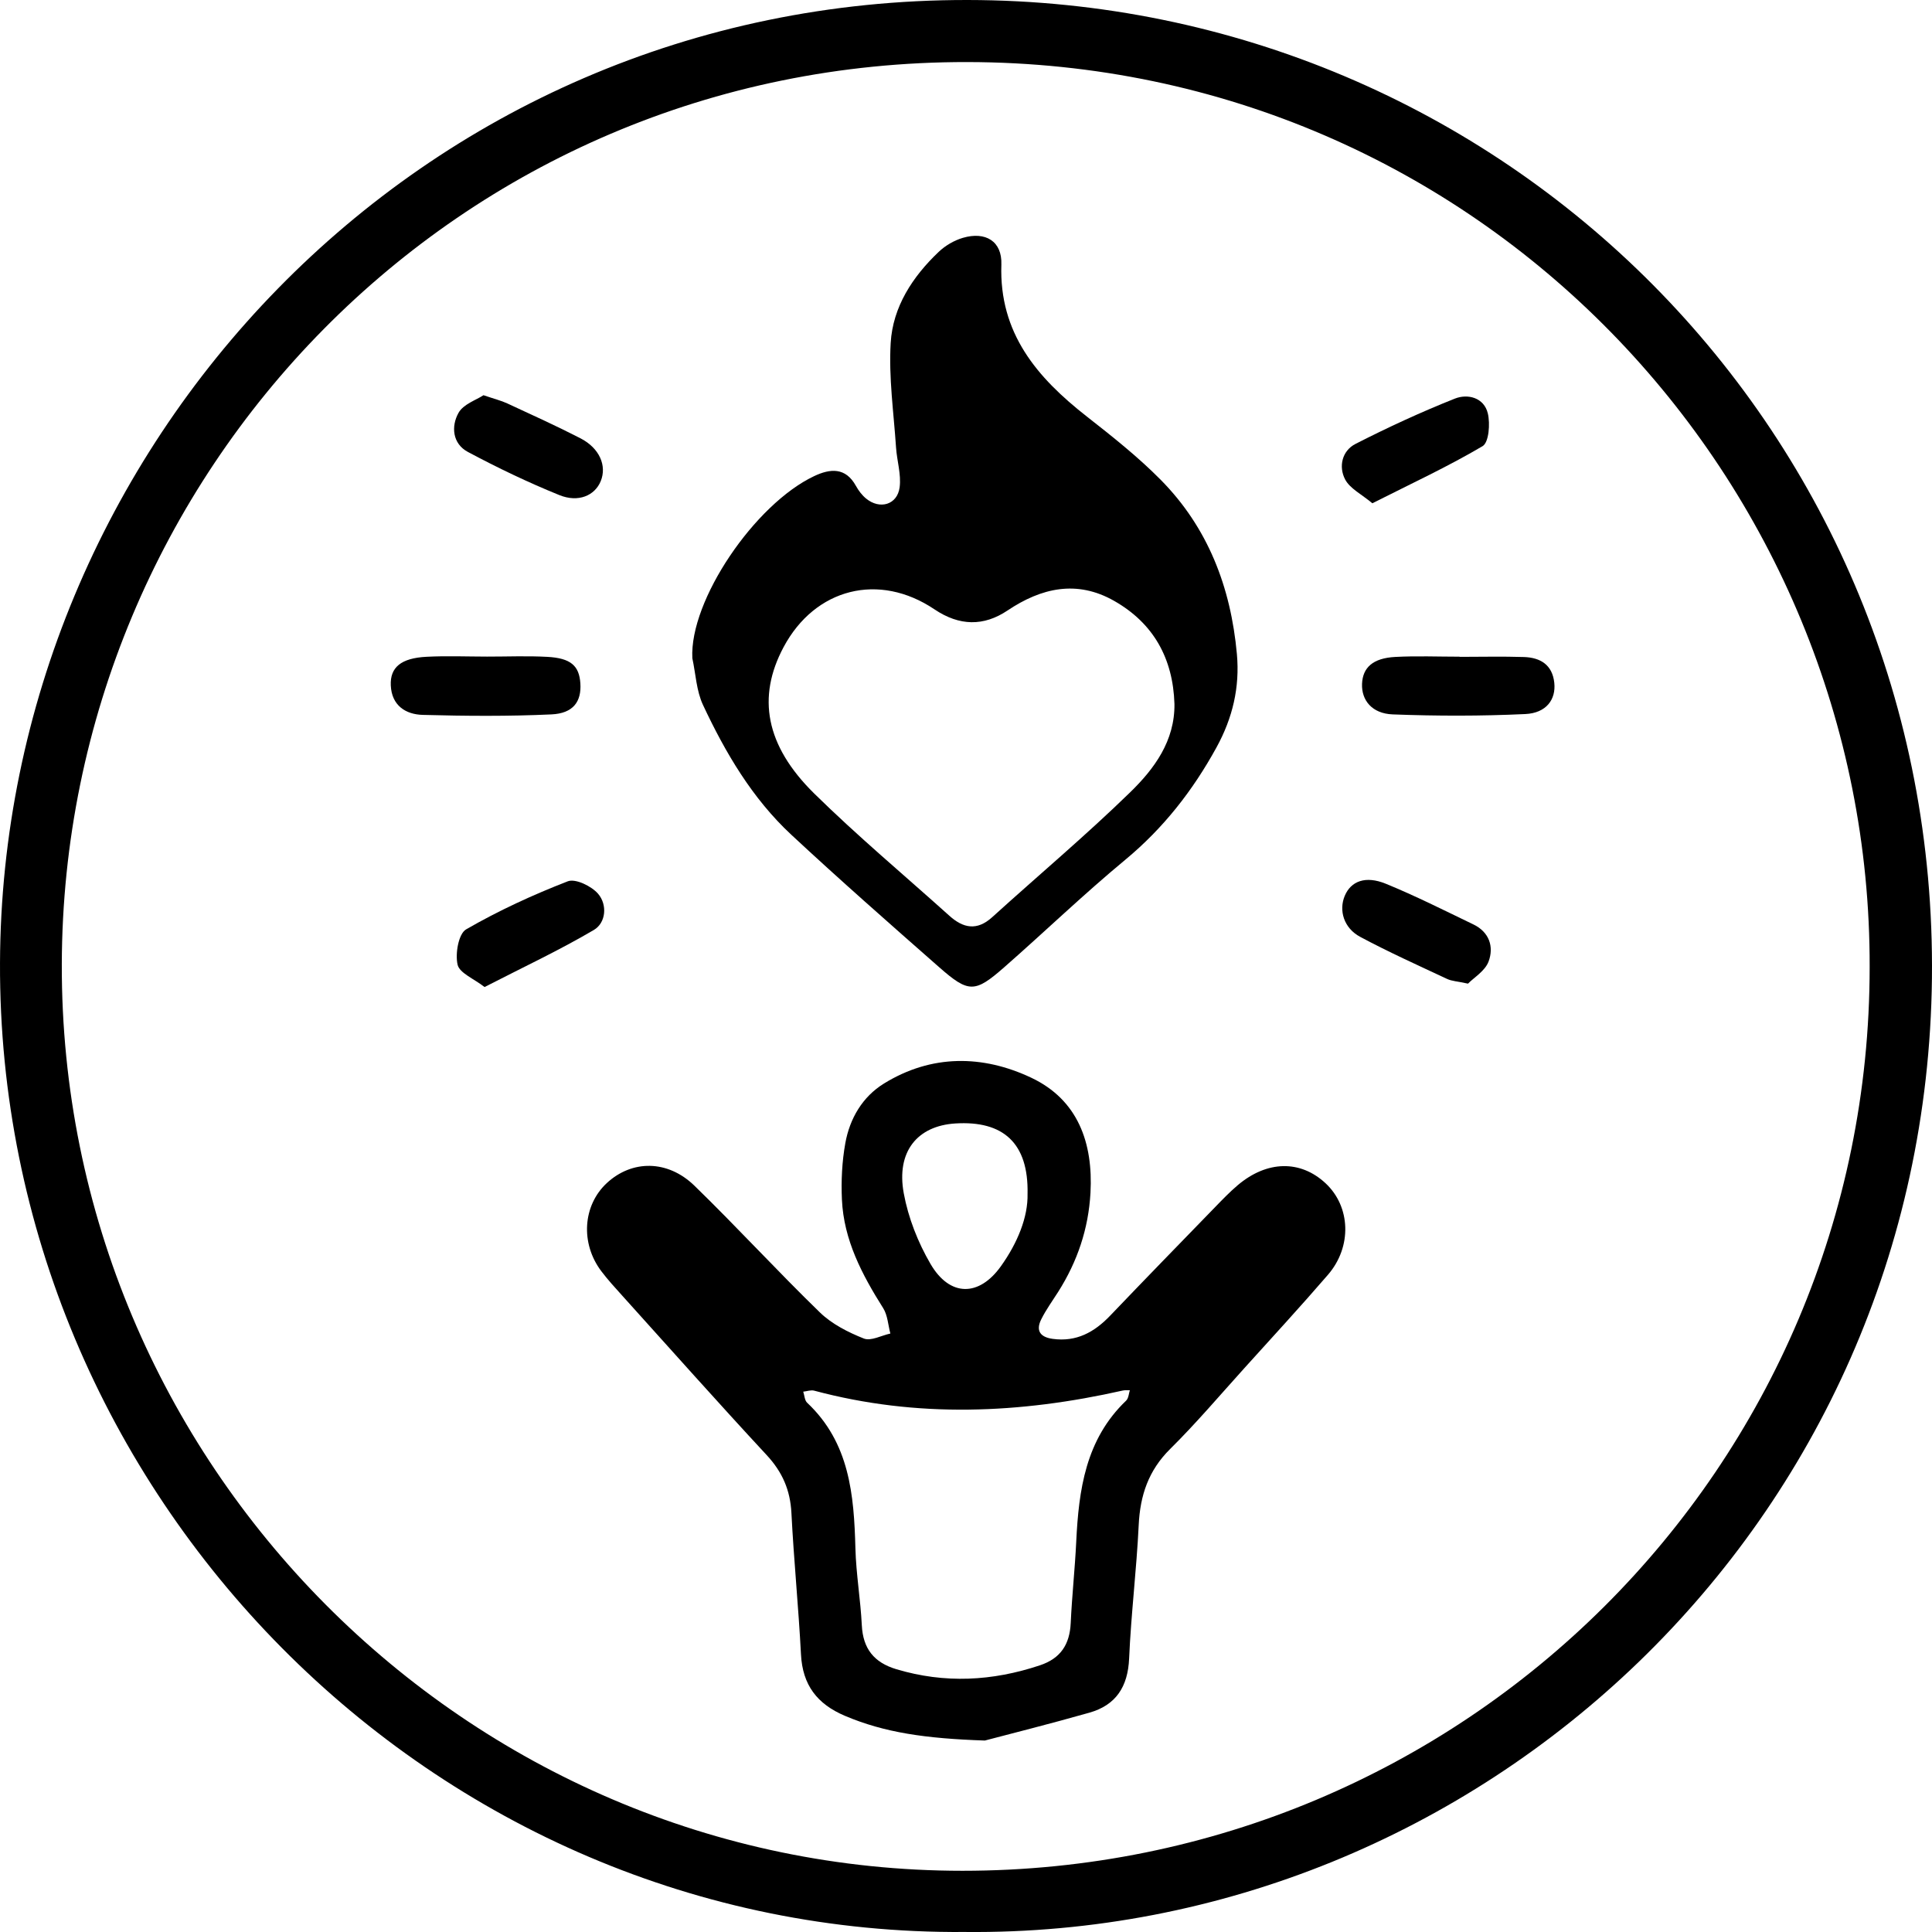
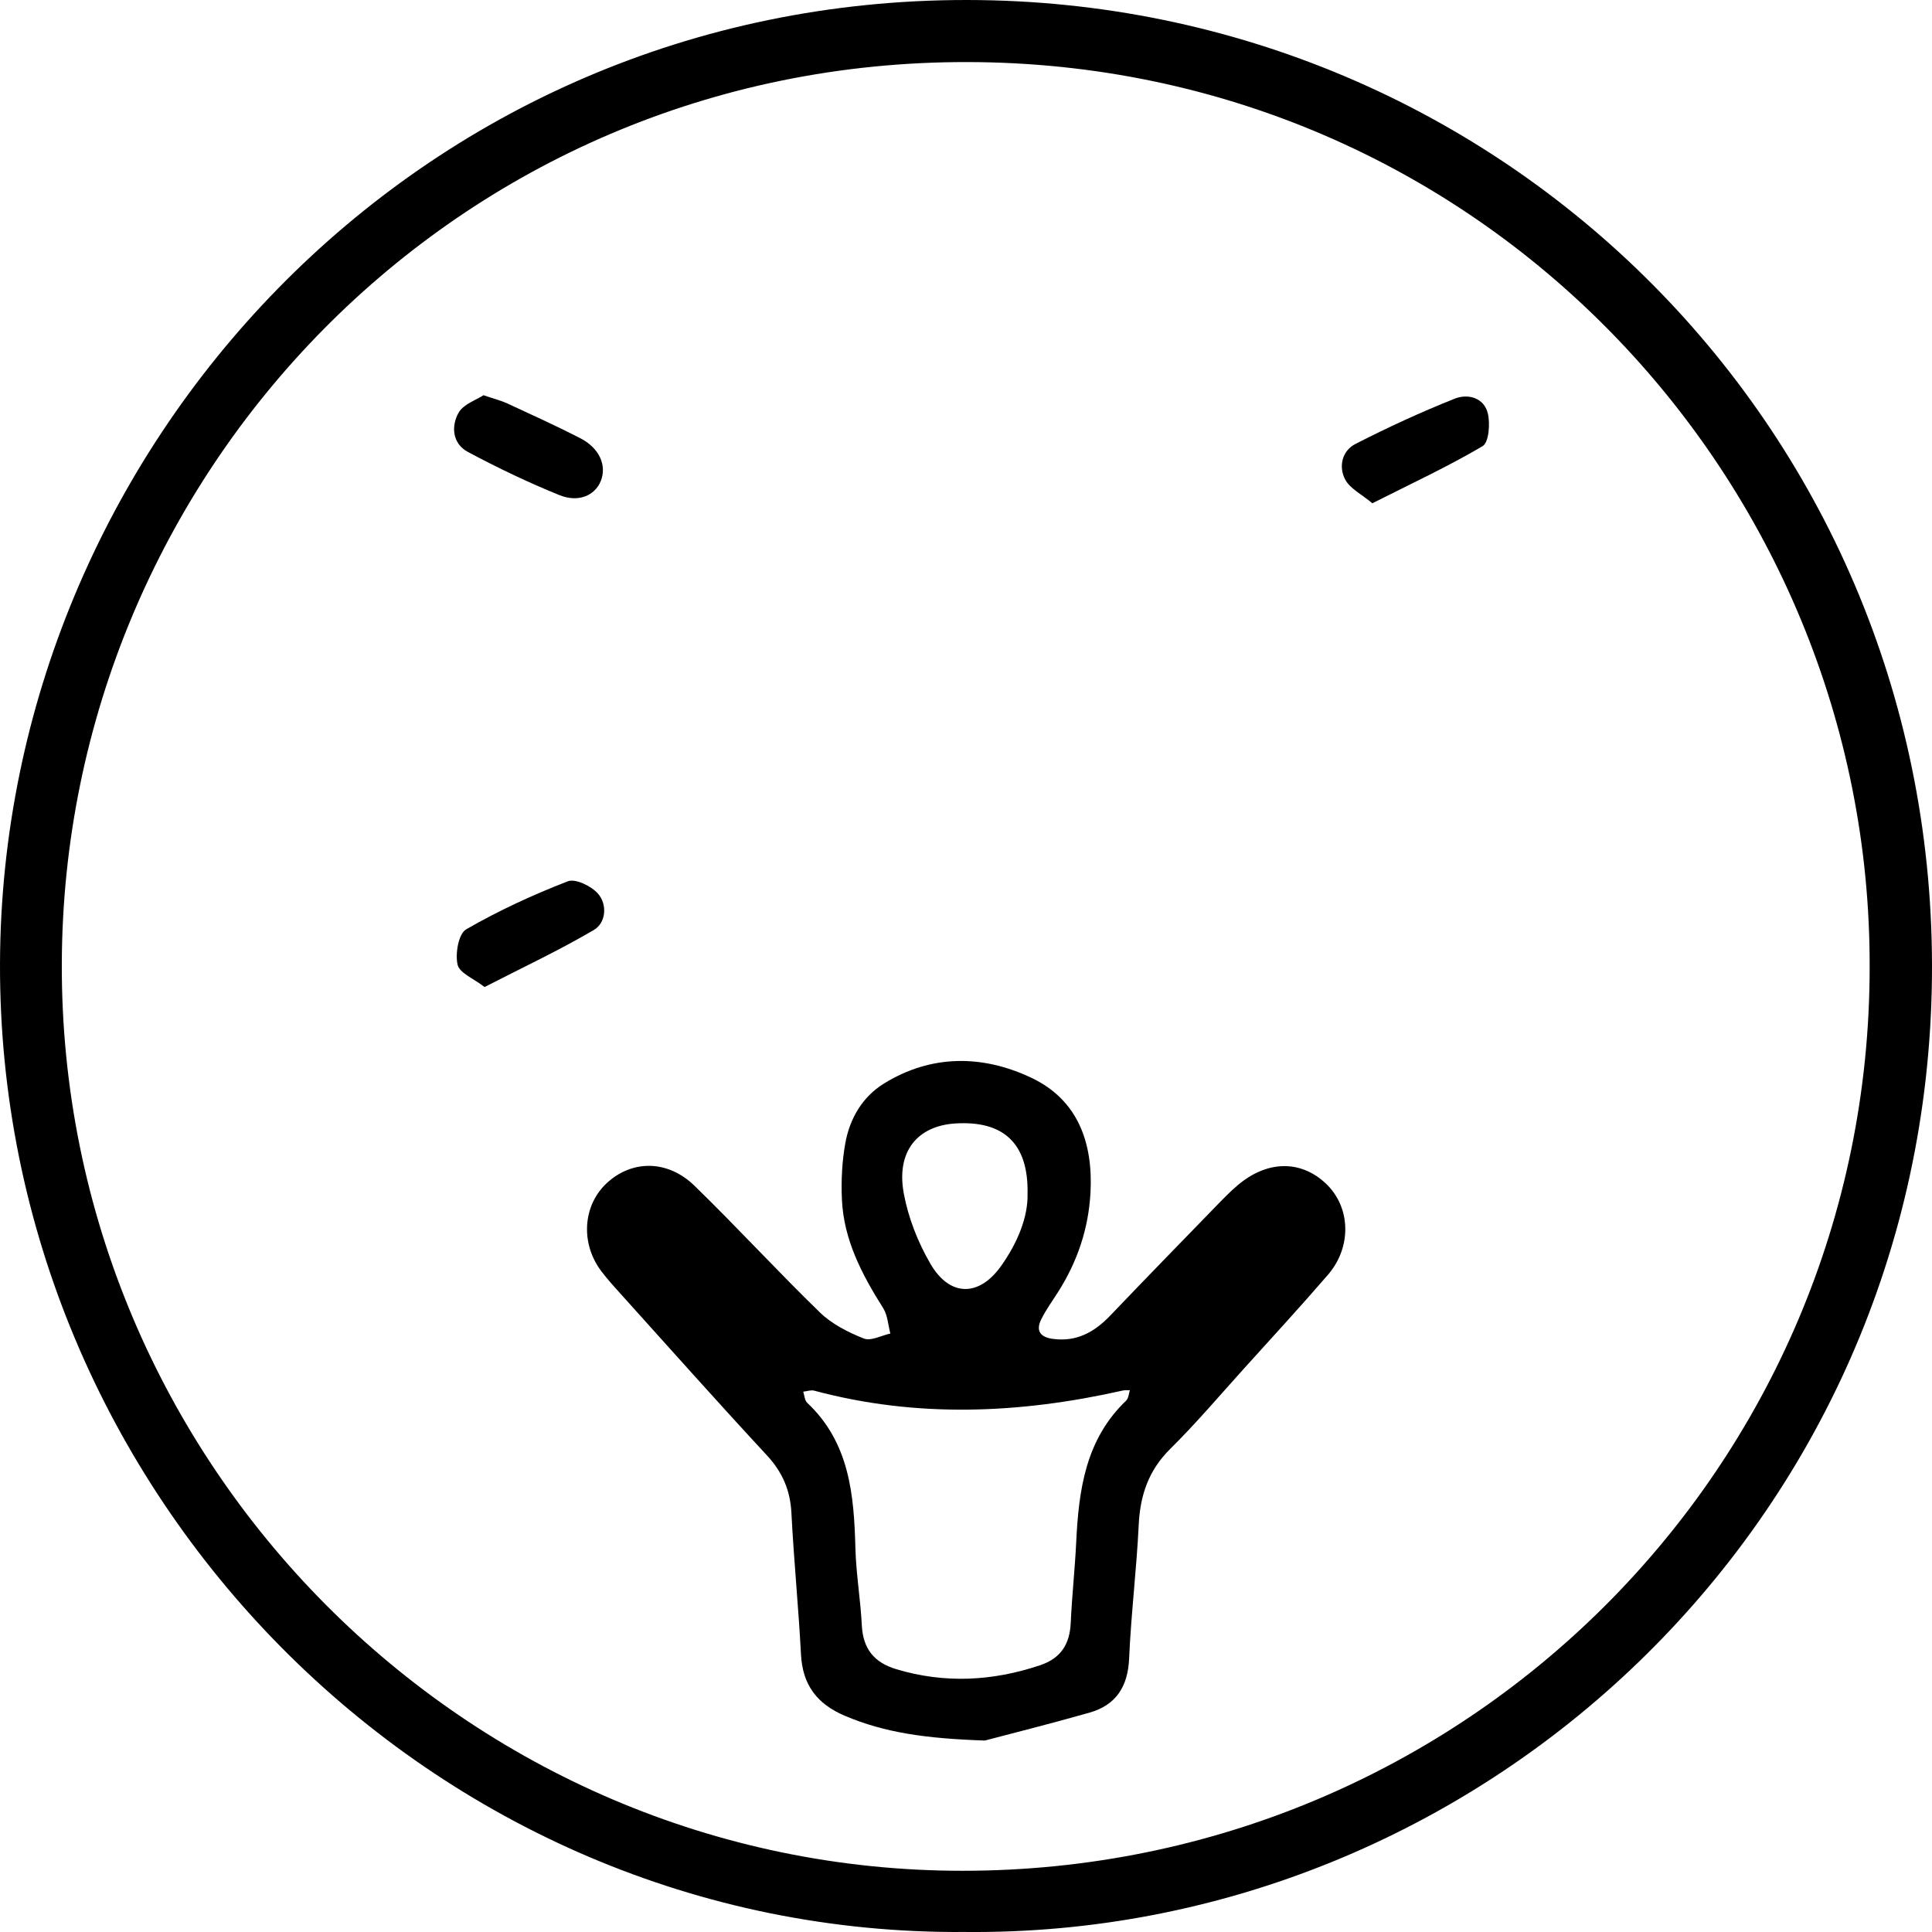
<svg xmlns="http://www.w3.org/2000/svg" id="Layer_1" version="1.1" viewBox="0 0 251.965 251.967">
  <path d="M125.775,251.961C56.357,252.479-.252,194.78.001,125.586.245,58.603,54.335-.086,126.187,0c69.823.084,126.573,56.411,125.77,127.587-.802,71.123-59.013,125.074-126.182,124.374ZM243.834,126.114c.163-63.498-50.9-117.913-117.672-118.02C59.602,7.987,8.227,61.871,8.06,125.728c-.17,65.075,52.751,118.242,117.454,118.253,65.475.012,118.321-52.632,118.32-117.868Z" />
  <path d="M128.447,226.995c-7.769-.257-13.114-1.044-18.245-3.218-3.646-1.545-5.534-4.024-5.741-8.015-.32-6.155-.934-12.295-1.247-18.451-.152-2.983-1.187-5.346-3.225-7.543-6.35-6.845-12.554-13.824-18.807-20.759-.944-1.047-1.901-2.089-2.751-3.211-2.761-3.647-2.431-8.599.715-11.513,3.267-3.025,7.915-3.058,11.428.358,5.556,5.402,10.799,11.128,16.36,16.525,1.559,1.513,3.677,2.585,5.722,3.398.923.366,2.295-.399,3.463-.651-.299-1.113-.351-2.381-.938-3.311-2.759-4.373-5.143-8.888-5.381-14.165-.11-2.44.012-4.942.442-7.342.578-3.221,2.232-6.052,5.043-7.787,6.203-3.828,12.891-3.746,19.213-.754,6.079,2.876,8.076,8.479,7.718,15.007-.257,4.688-1.709,8.969-4.212,12.917-.754,1.19-1.592,2.339-2.215,3.595-.727,1.465-.131,2.311,1.493,2.535,3.097.428,5.441-.869,7.507-3.032,4.503-4.713,9.052-9.382,13.594-14.058.982-1.011,1.96-2.037,3.032-2.946,3.822-3.241,8.18-3.315,11.463-.255,3.262,3.04,3.478,8.261.316,11.927-3.567,4.135-7.268,8.154-10.93,12.207-3.189,3.53-6.271,7.17-9.648,10.511-2.842,2.81-3.926,6.065-4.111,9.944-.277,5.802-.996,11.584-1.248,17.387-.16,3.669-1.706,6.079-5.177,7.065-5.218,1.484-10.484,2.801-13.636,3.635ZM148.55,179.962l.239-.09-.12.216c-.393.408-.786.815-1.18,1.223-.352.01-.718-.038-1.055.037-13.414,3.022-26.825,3.612-40.245.019-.435-.117-.954.08-1.433.131.163.488.18,1.132.51,1.442,5.537,5.21,6.11,12.008,6.295,19.003.089,3.342.668,6.669.834,10.012.152,3.063,1.593,4.866,4.505,5.738,6.31,1.889,12.517,1.564,18.72-.507,2.725-.91,3.892-2.743,4.021-5.529.162-3.522.546-7.033.716-10.555.328-6.803,1.218-13.376,6.506-18.432.336-.321.354-.976.519-1.476.39-.411.779-.822,1.169-1.232ZM134.01,155.696c.139-6.622-3.174-9.563-9.401-9.179-4.977.307-7.743,3.674-6.743,9.113.586,3.189,1.851,6.406,3.491,9.213,2.517,4.308,6.322,4.292,9.175.299,2.181-3.052,3.55-6.428,3.477-9.446Z" />
-   <path d="M90.293,85.847c-.385-7.539,8.137-20.096,15.895-23.758,2.079-.981,4.087-1.175,5.443,1.286.334.606.783,1.2,1.313,1.638,1.797,1.485,4.088.82,4.385-1.466.218-1.68-.355-3.451-.47-5.188-.302-4.545-.966-9.119-.699-13.634.278-4.704,2.852-8.642,6.267-11.881.86-.816,2.008-1.491,3.143-1.824,2.96-.87,5.131.44,5.026,3.478-.309,8.968,4.658,14.745,11.147,19.827,3.317,2.598,6.648,5.237,9.605,8.222,6.202,6.259,9.174,14.053,9.964,22.753.395,4.351-.565,8.358-2.663,12.18-3.084,5.617-6.921,10.531-11.901,14.655-5.42,4.489-10.501,9.383-15.796,14.025-3.819,3.348-4.628,3.358-8.481-.029-6.478-5.696-12.962-11.392-19.275-17.268-5.092-4.74-8.591-10.686-11.513-16.924-.864-1.843-.948-4.051-1.389-6.091ZM153.168,91.798c-.187-5.908-2.713-10.51-7.882-13.443-4.857-2.756-9.492-1.685-13.896,1.269q-4.654,3.121-9.518-.154c-7.231-4.866-15.573-2.774-19.686,4.937-3.467,6.499-2.374,12.812,4.008,19.088,5.641,5.548,11.731,10.638,17.619,15.935,1.817,1.634,3.602,1.987,5.589.185,5.997-5.438,12.207-10.653,18.002-16.297,3.132-3.05,5.824-6.679,5.764-11.519Z" />
-   <path d="M190.359,85.665c2.797,0,5.595-.069,8.389.022,2.133.07,3.71,1.006,3.958,3.364.229,2.177-1.043,3.945-3.788,4.073-5.752.27-11.53.265-17.285.045-2.706-.103-4.08-1.851-4-3.973.081-2.145,1.431-3.368,4.336-3.521,2.789-.148,5.592-.032,8.389-.032,0,.007,0,.015,0,.022Z" />
-   <path d="M63.498,85.632c2.625.003,5.256-.109,7.873.033,3.071.166,4.169,1.155,4.319,3.469.153,2.366-.932,3.904-3.769,4.035-5.585.259-11.193.216-16.785.065-2.248-.061-4.056-1.232-4.171-3.849-.103-2.349,1.332-3.557,4.659-3.729,2.618-.135,5.248-.027,7.873-.024Z" />
-   <path d="M191.452,128.282c-1.38-.299-2.116-.326-2.729-.614-3.802-1.782-7.638-3.508-11.336-5.489-2.137-1.145-2.805-3.446-2.011-5.343.801-1.914,2.695-2.67,5.365-1.578,3.879,1.587,7.634,3.483,11.415,5.303,2.074.998,2.702,2.92,1.975,4.848-.461,1.224-1.902,2.079-2.681,2.873Z" />
-   <path d="M63.196,128.725c-1.407-1.095-3.271-1.823-3.52-2.918-.326-1.432.121-4.027,1.114-4.601,4.224-2.442,8.704-4.5,13.257-6.269,1-.389,3.096.628,3.955,1.627,1.225,1.425,1.033,3.783-.554,4.718-4.499,2.65-9.25,4.872-14.252,7.443Z" />
+   <path d="M63.196,128.725c-1.407-1.095-3.271-1.823-3.52-2.918-.326-1.432.121-4.027,1.114-4.601,4.224-2.442,8.704-4.5,13.257-6.269,1-.389,3.096.628,3.955,1.627,1.225,1.425,1.033,3.783-.554,4.718-4.499,2.65-9.25,4.872-14.252,7.443" />
  <path d="M178.976,65.635c-1.416-1.189-2.925-1.918-3.549-3.111-.876-1.672-.401-3.735,1.351-4.629,4.226-2.158,8.55-4.156,12.958-5.908,1.683-.669,3.808-.139,4.302,1.93.321,1.345.138,3.783-.684,4.269-4.519,2.668-9.304,4.886-14.377,7.449Z" />
  <path d="M63.054,51.542c1.462.498,2.323.709,3.112,1.074,3.194,1.481,6.405,2.933,9.533,4.544,2.492,1.284,3.472,3.581,2.642,5.598-.765,1.86-2.896,2.824-5.404,1.806-4.069-1.651-8.051-3.557-11.924-5.628-2.008-1.074-2.203-3.343-1.208-5.106.635-1.126,2.311-1.665,3.25-2.288Z" />
</svg>